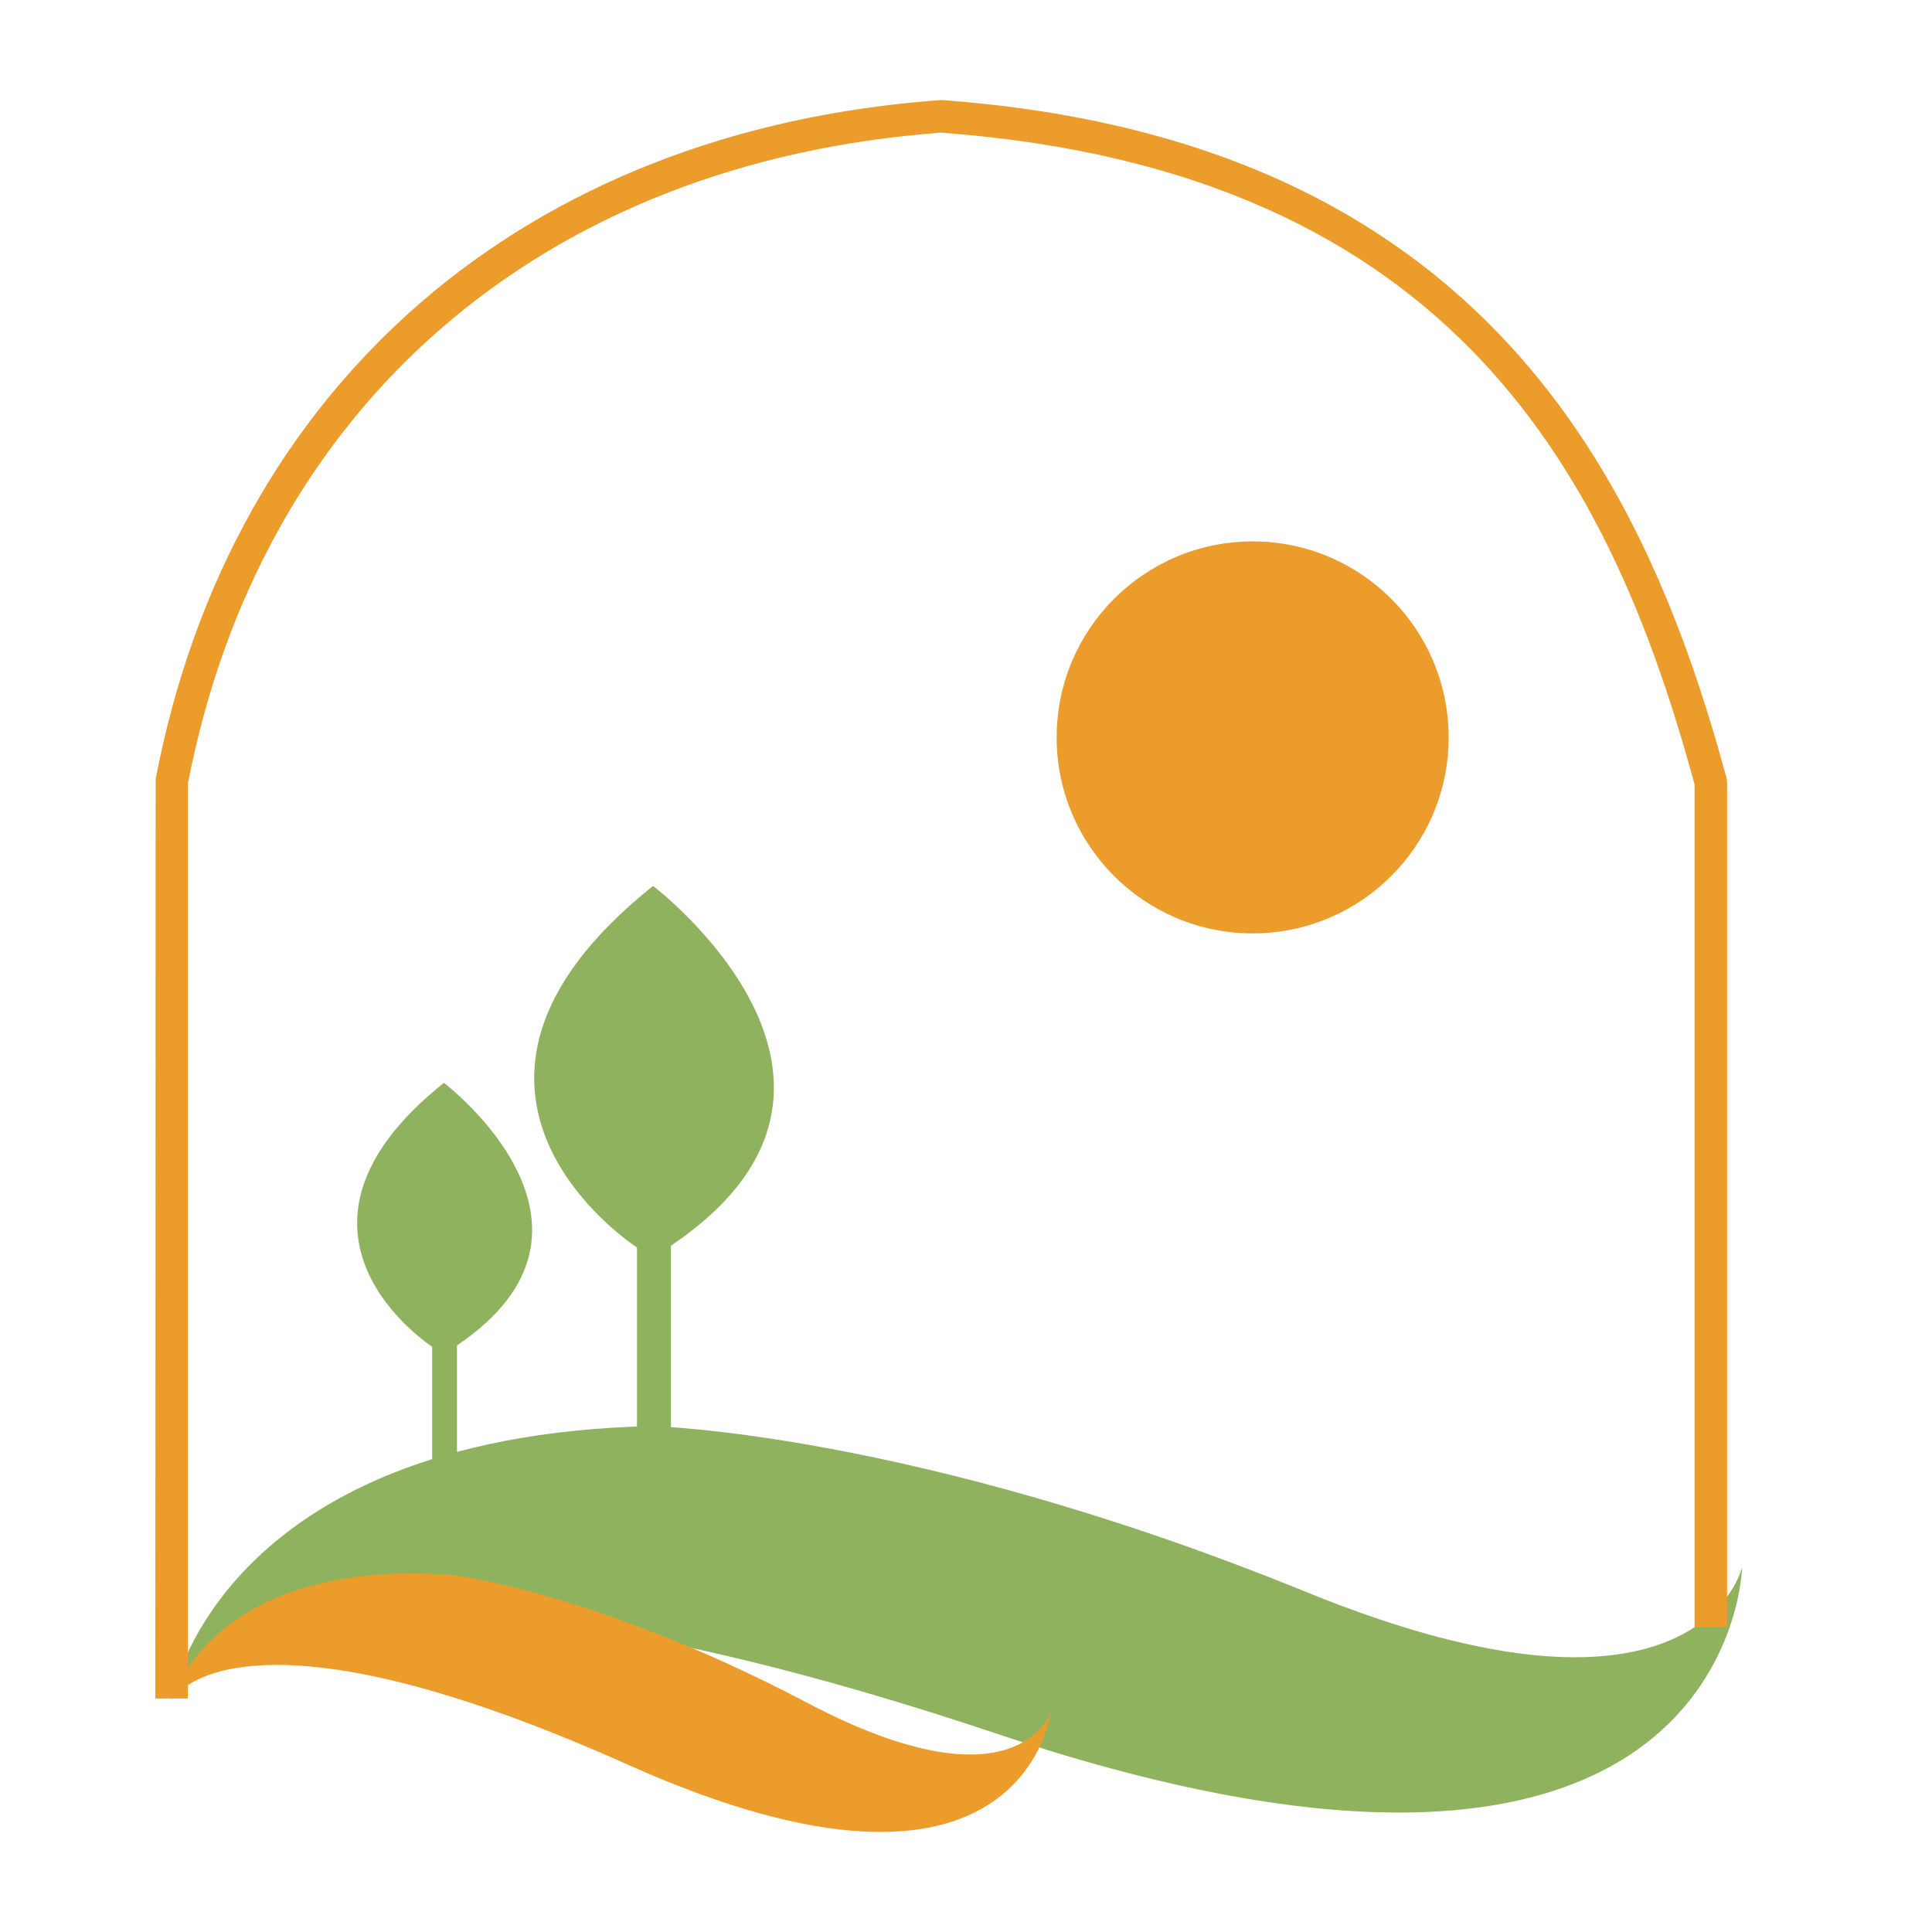
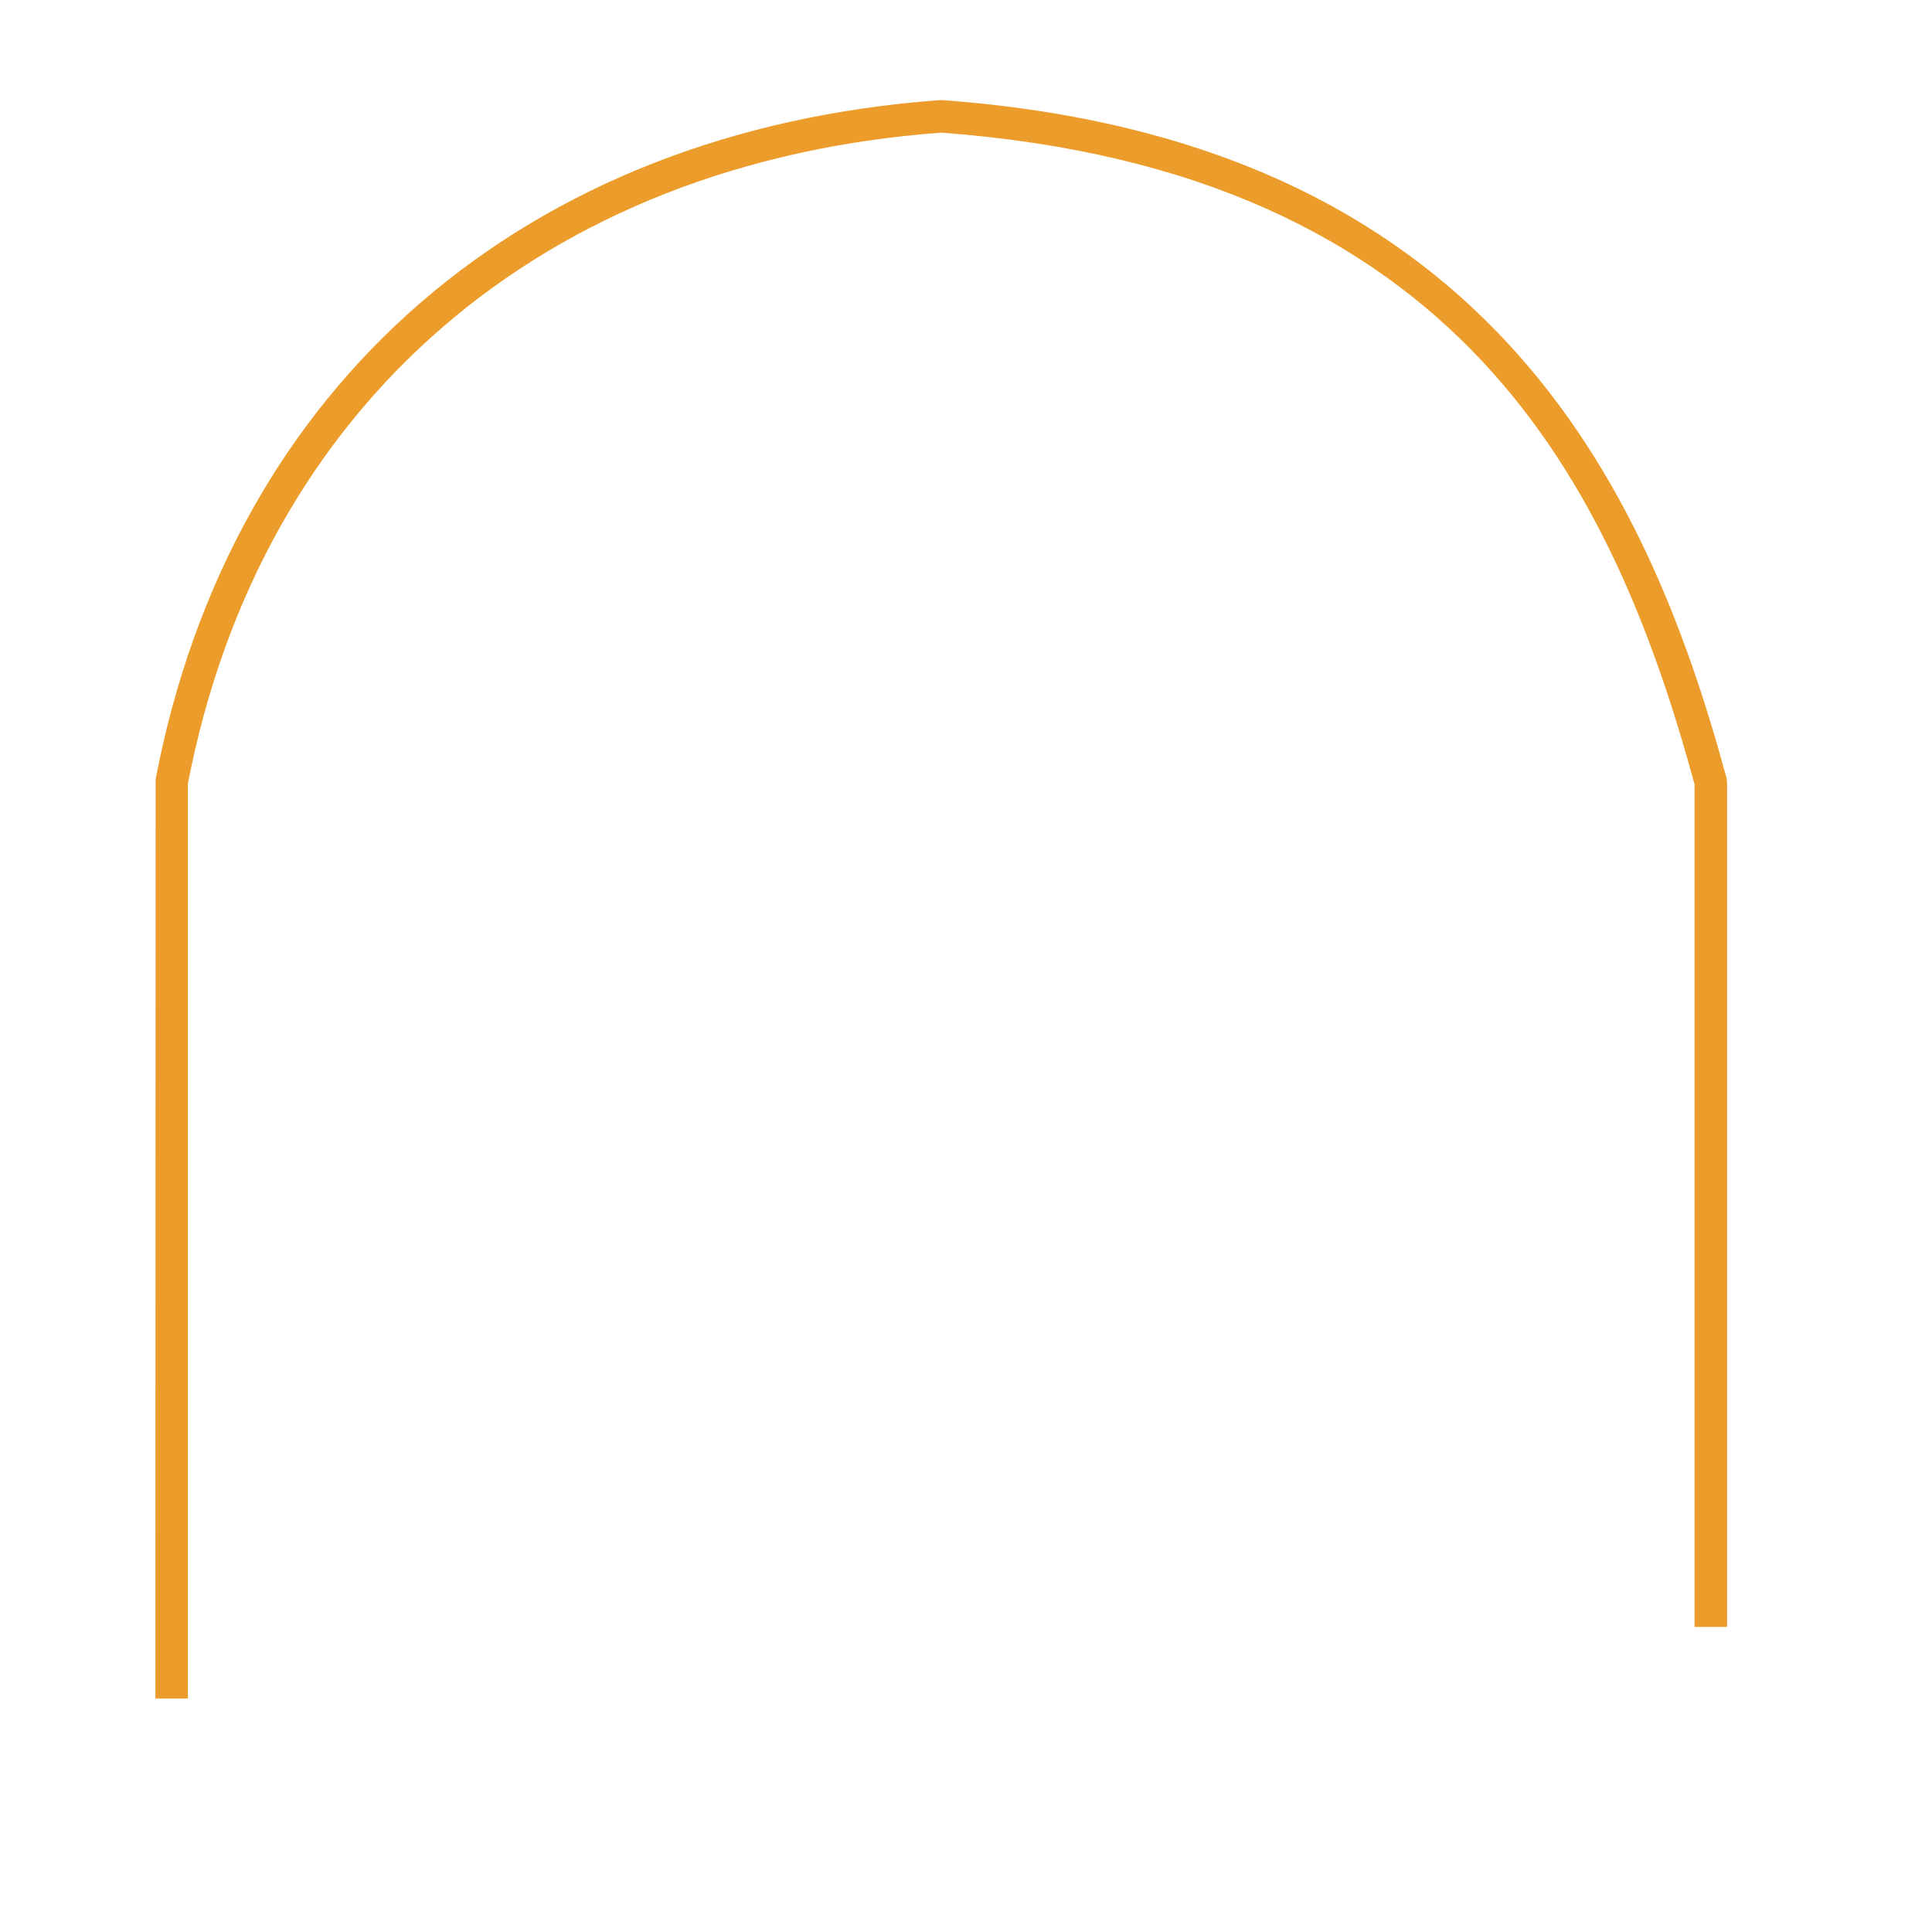
<svg xmlns="http://www.w3.org/2000/svg" data-bbox="86.84 55.93 887 968.143" viewBox="0 0 1080 1080" data-type="color">
  <g>
-     <path d="M973.84 876.14s-4.35 231.17-416.3 93.13-461.61-19.59-461.61-19.59 25.26-146.7 268.06-152.5c0 0 146.33 3.12 366.03 92.7s243.82-13.74 243.82-13.74z" fill="#8fb25e" data-color="1" />
    <path d="M105.02 949.48H86.84L87 435.51C129.3 214.75 293.23 72.86 525.49 55.97l.66-.04.67.04C830.15 78.21 920.4 270.13 965.13 434.84l.32 2.38v472.24h-18.18V438.44C901.38 270.12 815.22 95.59 526.15 74.15 303.24 90.6 145.9 226.6 105.02 438.09v511.39z" fill="#ec9c2a" data-color="2" />
-     <path d="M587.18 957.48s-15.01 128.06-236.12 29.01-255.13-36.02-255.13-36.02 22.01-80.04 157.08-70.04c0 0 81.04 9.7 198.1 71.38s136.07 5.67 136.07 5.67z" fill="#ec9c2a" data-color="2" />
-     <path d="M356.06 806.41V697.35s-135.07-87.04 9-202.1c0 0 145.07 110.06 10.01 201.1v110.06h-19.01z" fill="#8fb25e" data-color="1" />
-     <path d="M241.58 832.42v-79.6s-98.59-63.53 6.57-147.51c0 0 105.89 80.33 7.3 146.78v80.33h-13.87z" fill="#8fb25e" data-color="1" />
-     <path fill="#ec9c2a" d="M809.8 412.21c0 60.508-49.052 109.56-109.56 109.56s-109.56-49.052-109.56-109.56 49.052-109.56 109.56-109.56S809.8 351.702 809.8 412.21z" data-color="2" />
  </g>
</svg>